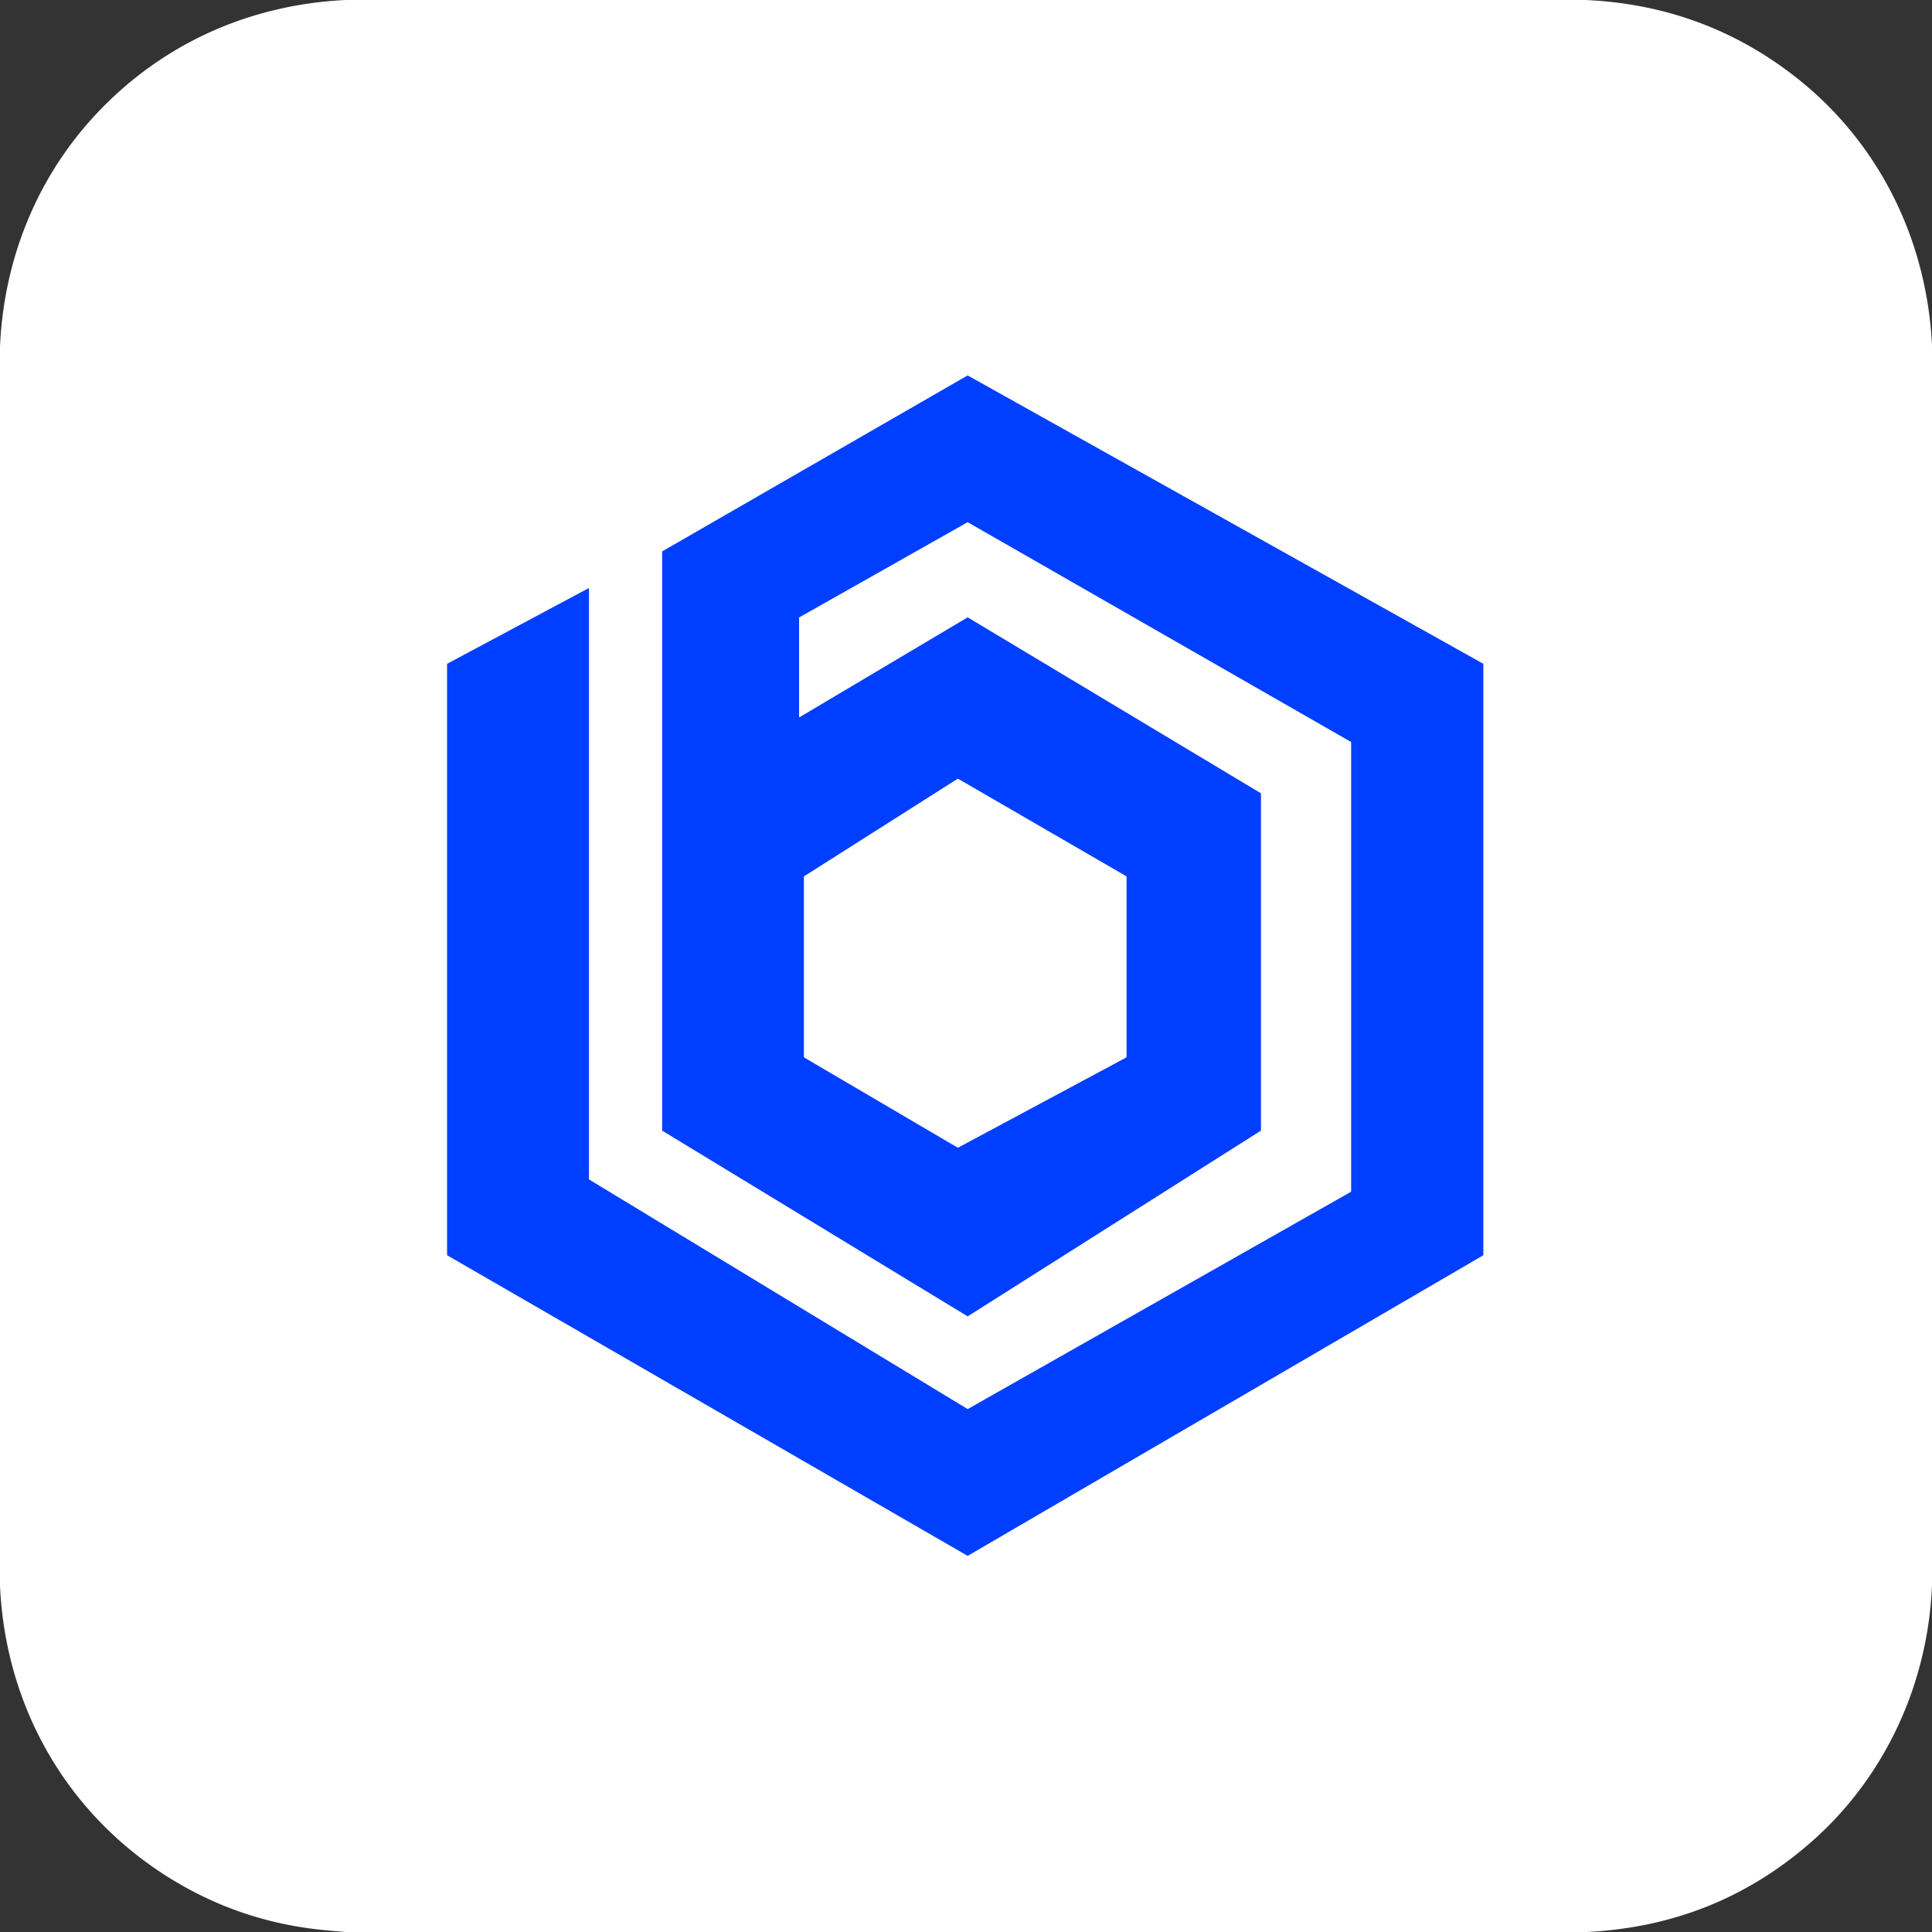
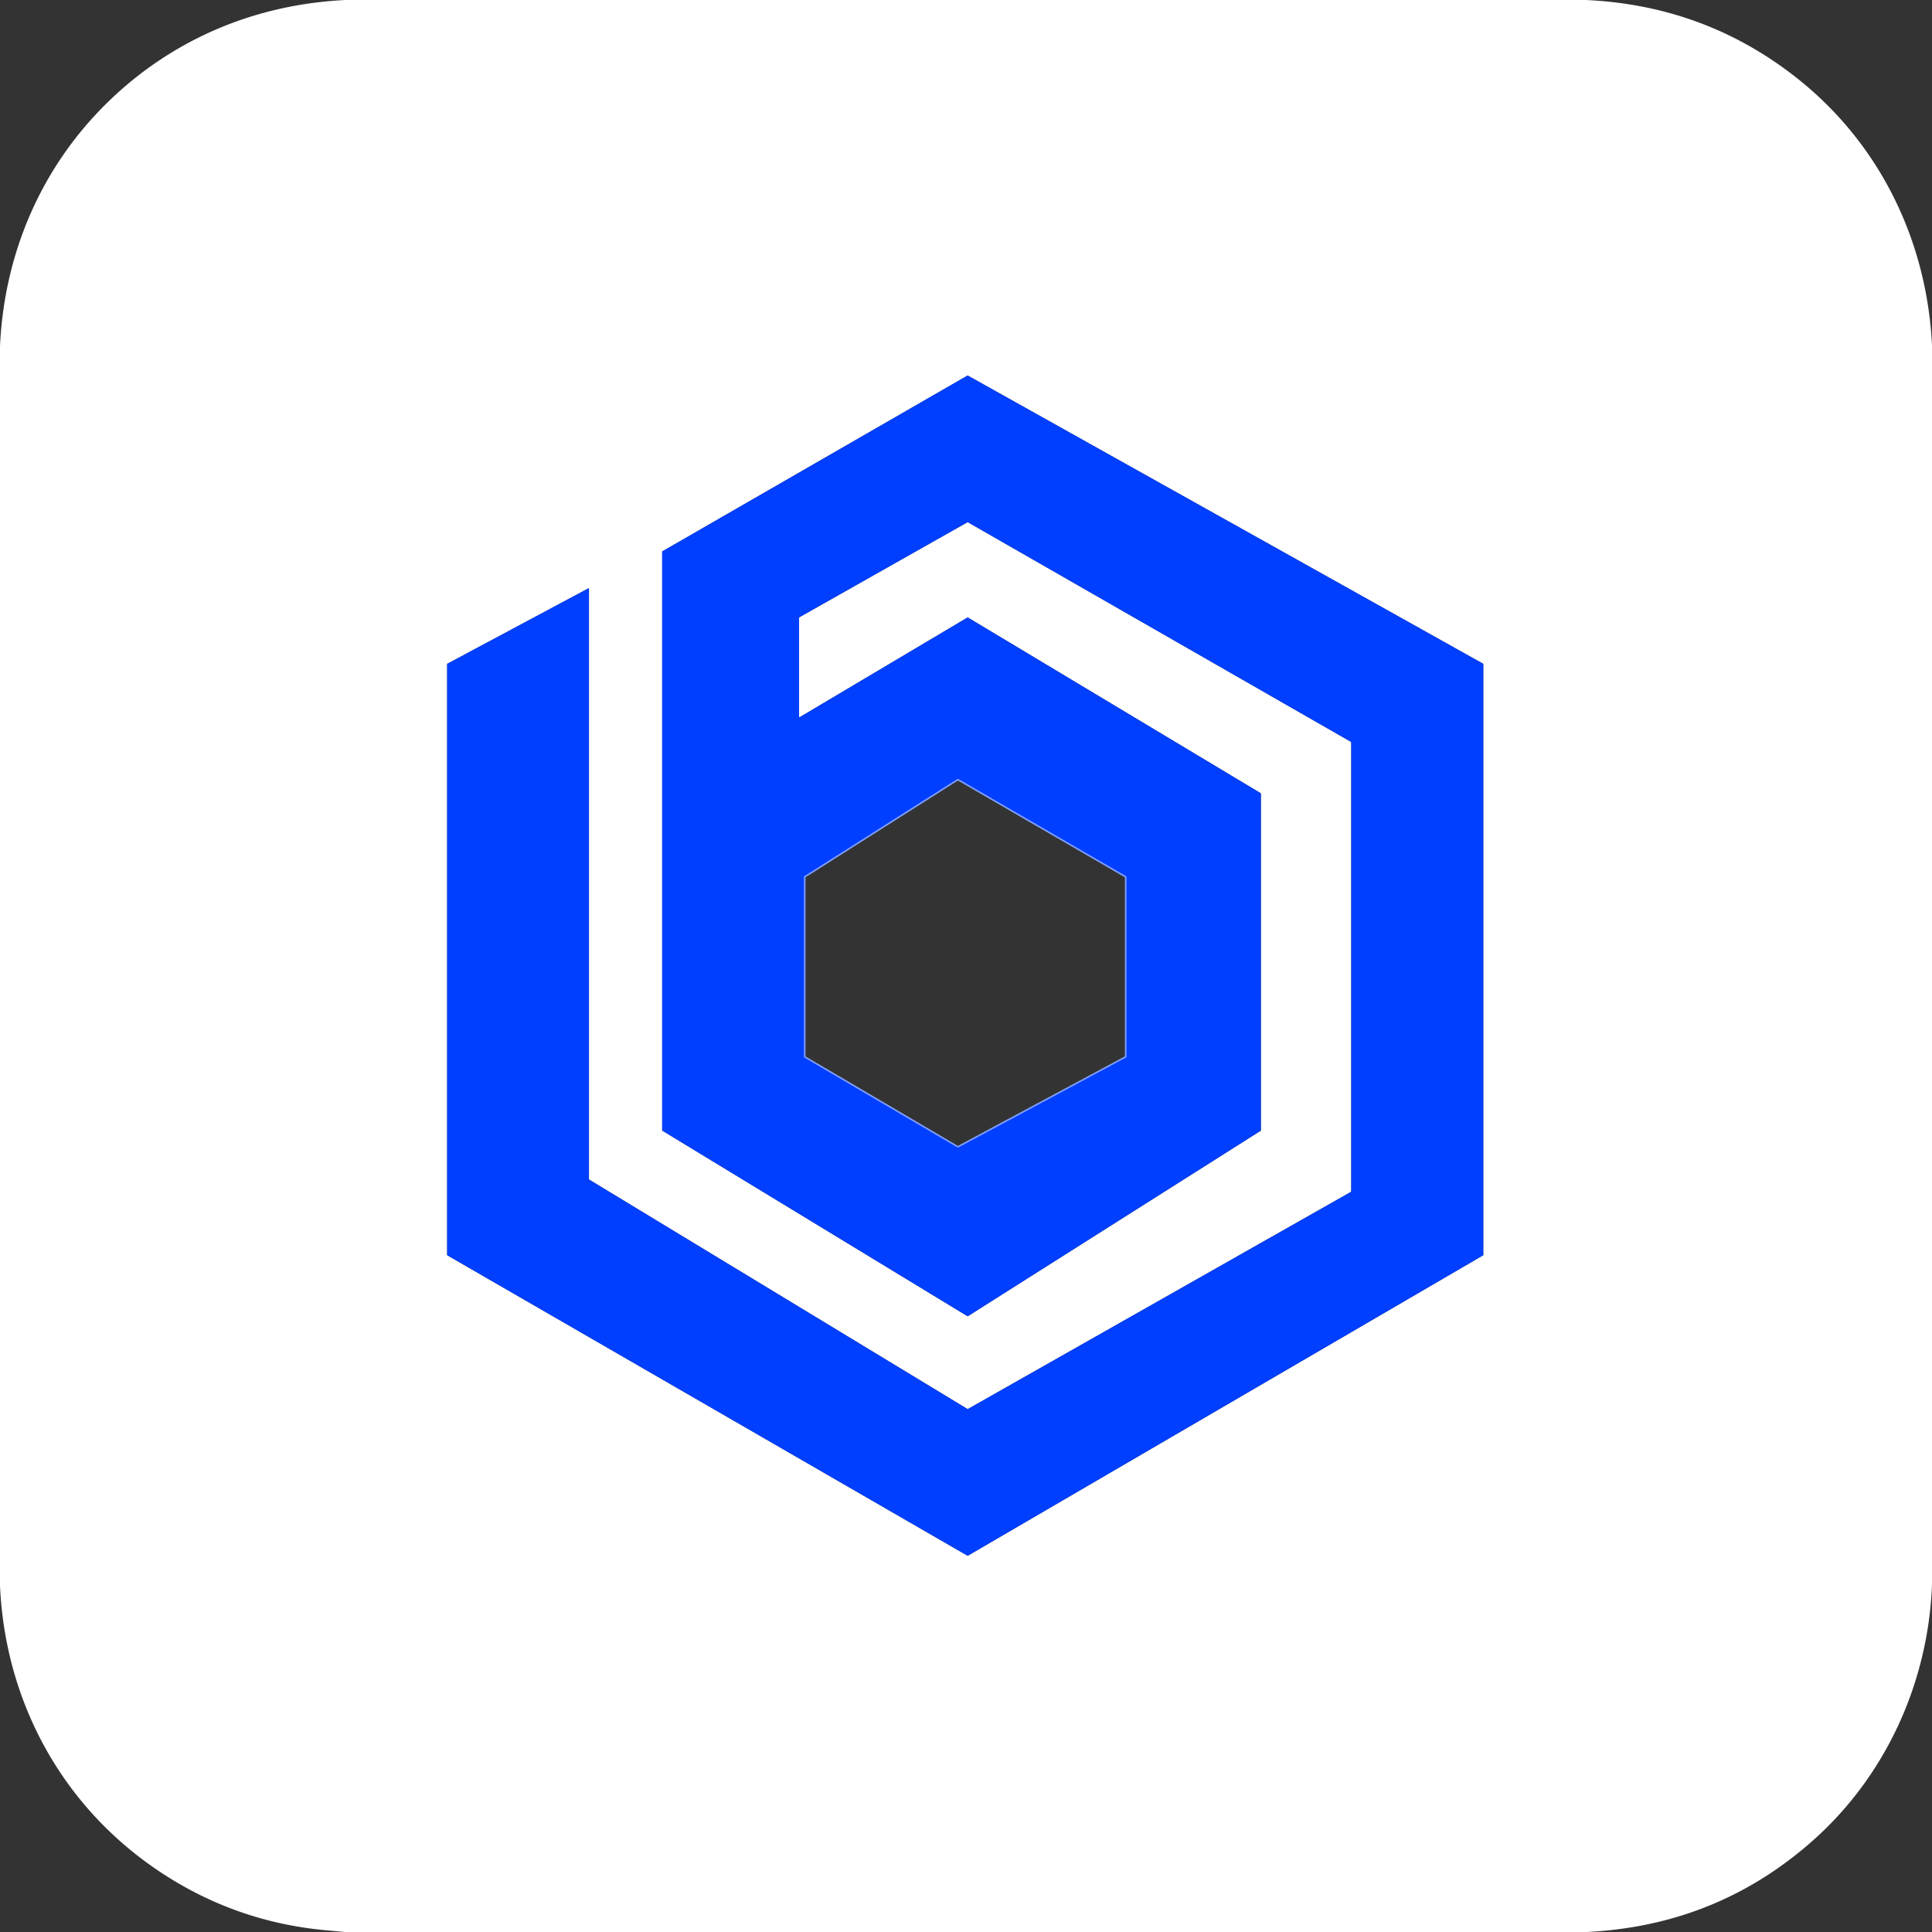
<svg xmlns="http://www.w3.org/2000/svg" version="1.1" viewBox="0.00 0.00 1240.00 1240.00">
  <rect x="0.00" y="0.00" width="1240.00" height="1240.00" fill="#333333" stroke="none" />
  <g stroke-width="2.00" fill="none" stroke-linecap="butt">
-     <path stroke="#809fff" vector-effect="non-scaling-stroke" d="   M 513.35 460.27   A 0.32 0.32 0.0 0 1 512.87 460.00   L 512.87 396.45   A 0.32 0.32 0.0 0 1 513.03 396.17   L 620.91 335.19   A 0.32 0.32 0.0 0 1 621.23 335.19   L 867.09 476.14   A 0.32 0.32 0.0 0 1 867.25 476.42   L 867.25 764.69   A 0.32 0.32 0.0 0 1 867.09 764.97   L 621.23 904.34   A 0.32 0.32 0.0 0 1 620.91 904.33   L 378.15 757.11   A 0.32 0.32 0.0 0 1 378.00 756.84   L 378.00 377.96   A 0.32 0.32 0.0 0 0 377.53 377.68   L 287.17 425.99   A 0.32 0.32 0.0 0 0 287.00 426.27   L 287.00 805.44   A 0.32 0.32 0.0 0 0 287.16 805.71   L 620.91 998.45   A 0.32 0.32 0.0 0 0 621.23 998.45   L 951.84 805.71   A 0.32 0.32 0.0 0 0 952.00 805.44   L 952.00 426.26   A 0.32 0.32 0.0 0 0 951.84 425.98   L 621.22 241.09   A 0.32 0.32 0.0 0 0 620.90 241.09   L 425.16 353.85   A 0.32 0.32 0.0 0 0 425.00 354.12   L 425.00 725.44   A 0.32 0.32 0.0 0 0 425.15 725.71   L 620.90 844.73   A 0.32 0.32 0.0 0 0 621.24 844.72   L 809.10 725.74   A 0.32 0.32 0.0 0 0 809.25 725.47   L 809.25 509.35   A 0.32 0.32 0.0 0 0 809.09 509.08   L 621.24 396.37   A 0.32 0.32 0.0 0 0 620.92 396.37   L 513.35 460.27" />
    <path stroke="#809fff" vector-effect="non-scaling-stroke" d="   M 614.33 736.34   A 0.94 0.94 0.0 0 0 615.26 736.36   L 722.50 678.86   A 0.94 0.94 0.0 0 0 723.00 678.03   L 723.00 563.04   A 0.94 0.94 0.0 0 0 722.53 562.23   L 615.28 500.08   A 0.94 0.94 0.0 0 0 614.31 500.10   L 516.44 562.23   A 0.94 0.94 0.0 0 0 516.00 563.03   L 516.00 678.06   A 0.94 0.94 0.0 0 0 516.46 678.87   L 614.33 736.34" />
  </g>
  <path fill="#ffffff" d="   M 221.88 0.00   L 1017.75 0.00   Q 1094.65 3.52 1153.79 50.51   C 1206.62 92.49 1236.71 154.61 1240.00 221.63   L 1240.00 1017.25   C 1237.52 1079.90 1210.50 1139.66 1163.42 1181.41   Q 1101.97 1235.90 1018.37 1240.00   L 221.50 1240.00   Q 215.58 1239.46 209.64 1238.93   Q 150.87 1233.64 102.02 1200.94   C 39.98 1159.40 3.42 1092.52 0.00 1017.87   L 0.00 222.25   C 2.73 162.48 26.55 106.97 69.57 65.20   C 110.95 25.02 163.89 2.78 221.88 0.00   Z   M 513.35 460.27   A 0.32 0.32 0.0 0 1 512.87 460.00   L 512.87 396.45   A 0.32 0.32 0.0 0 1 513.03 396.17   L 620.91 335.19   A 0.32 0.32 0.0 0 1 621.23 335.19   L 867.09 476.14   A 0.32 0.32 0.0 0 1 867.25 476.42   L 867.25 764.69   A 0.32 0.32 0.0 0 1 867.09 764.97   L 621.23 904.34   A 0.32 0.32 0.0 0 1 620.91 904.33   L 378.15 757.11   A 0.32 0.32 0.0 0 1 378.00 756.84   L 378.00 377.96   A 0.32 0.32 0.0 0 0 377.53 377.68   L 287.17 425.99   A 0.32 0.32 0.0 0 0 287.00 426.27   L 287.00 805.44   A 0.32 0.32 0.0 0 0 287.16 805.71   L 620.91 998.45   A 0.32 0.32 0.0 0 0 621.23 998.45   L 951.84 805.71   A 0.32 0.32 0.0 0 0 952.00 805.44   L 952.00 426.26   A 0.32 0.32 0.0 0 0 951.84 425.98   L 621.22 241.09   A 0.32 0.32 0.0 0 0 620.90 241.09   L 425.16 353.85   A 0.32 0.32 0.0 0 0 425.00 354.12   L 425.00 725.44   A 0.32 0.32 0.0 0 0 425.15 725.71   L 620.90 844.73   A 0.32 0.32 0.0 0 0 621.24 844.72   L 809.10 725.74   A 0.32 0.32 0.0 0 0 809.25 725.47   L 809.25 509.35   A 0.32 0.32 0.0 0 0 809.09 509.08   L 621.24 396.37   A 0.32 0.32 0.0 0 0 620.92 396.37   L 513.35 460.27   Z" />
  <path fill="#003fff" d="   M 513.35 460.27   L 620.92 396.37   A 0.32 0.32 0.0 0 1 621.24 396.37   L 809.09 509.08   A 0.32 0.32 0.0 0 1 809.25 509.35   L 809.25 725.47   A 0.32 0.32 0.0 0 1 809.10 725.74   L 621.24 844.72   A 0.32 0.32 0.0 0 1 620.90 844.73   L 425.15 725.71   A 0.32 0.32 0.0 0 1 425.00 725.44   L 425.00 354.12   A 0.32 0.32 0.0 0 1 425.16 353.85   L 620.90 241.09   A 0.32 0.32 0.0 0 1 621.22 241.09   L 951.84 425.98   A 0.32 0.32 0.0 0 1 952.00 426.26   L 952.00 805.44   A 0.32 0.32 0.0 0 1 951.84 805.71   L 621.23 998.45   A 0.32 0.32 0.0 0 1 620.91 998.45   L 287.16 805.71   A 0.32 0.32 0.0 0 1 287.00 805.44   L 287.00 426.27   A 0.32 0.32 0.0 0 1 287.17 425.99   L 377.53 377.68   A 0.32 0.32 0.0 0 1 378.00 377.96   L 378.00 756.84   A 0.32 0.32 0.0 0 0 378.15 757.11   L 620.91 904.33   A 0.32 0.32 0.0 0 0 621.23 904.34   L 867.09 764.97   A 0.32 0.32 0.0 0 0 867.25 764.69   L 867.25 476.42   A 0.32 0.32 0.0 0 0 867.09 476.14   L 621.23 335.19   A 0.32 0.32 0.0 0 0 620.91 335.19   L 513.03 396.17   A 0.32 0.32 0.0 0 0 512.87 396.45   L 512.87 460.00   A 0.32 0.32 0.0 0 0 513.35 460.27   Z   M 614.33 736.34   A 0.94 0.94 0.0 0 0 615.26 736.36   L 722.50 678.86   A 0.94 0.94 0.0 0 0 723.00 678.03   L 723.00 563.04   A 0.94 0.94 0.0 0 0 722.53 562.23   L 615.28 500.08   A 0.94 0.94 0.0 0 0 614.31 500.10   L 516.44 562.23   A 0.94 0.94 0.0 0 0 516.00 563.03   L 516.00 678.06   A 0.94 0.94 0.0 0 0 516.46 678.87   L 614.33 736.34   Z" />
-   <path fill="#ffffff" d="   M 614.33 736.34   L 516.46 678.87   A 0.94 0.94 0.0 0 1 516.00 678.06   L 516.00 563.03   A 0.94 0.94 0.0 0 1 516.44 562.23   L 614.31 500.10   A 0.94 0.94 0.0 0 1 615.28 500.08   L 722.53 562.23   A 0.94 0.94 0.0 0 1 723.00 563.04   L 723.00 678.03   A 0.94 0.94 0.0 0 1 722.50 678.86   L 615.26 736.36   A 0.94 0.94 0.0 0 1 614.33 736.34   Z" />
</svg>